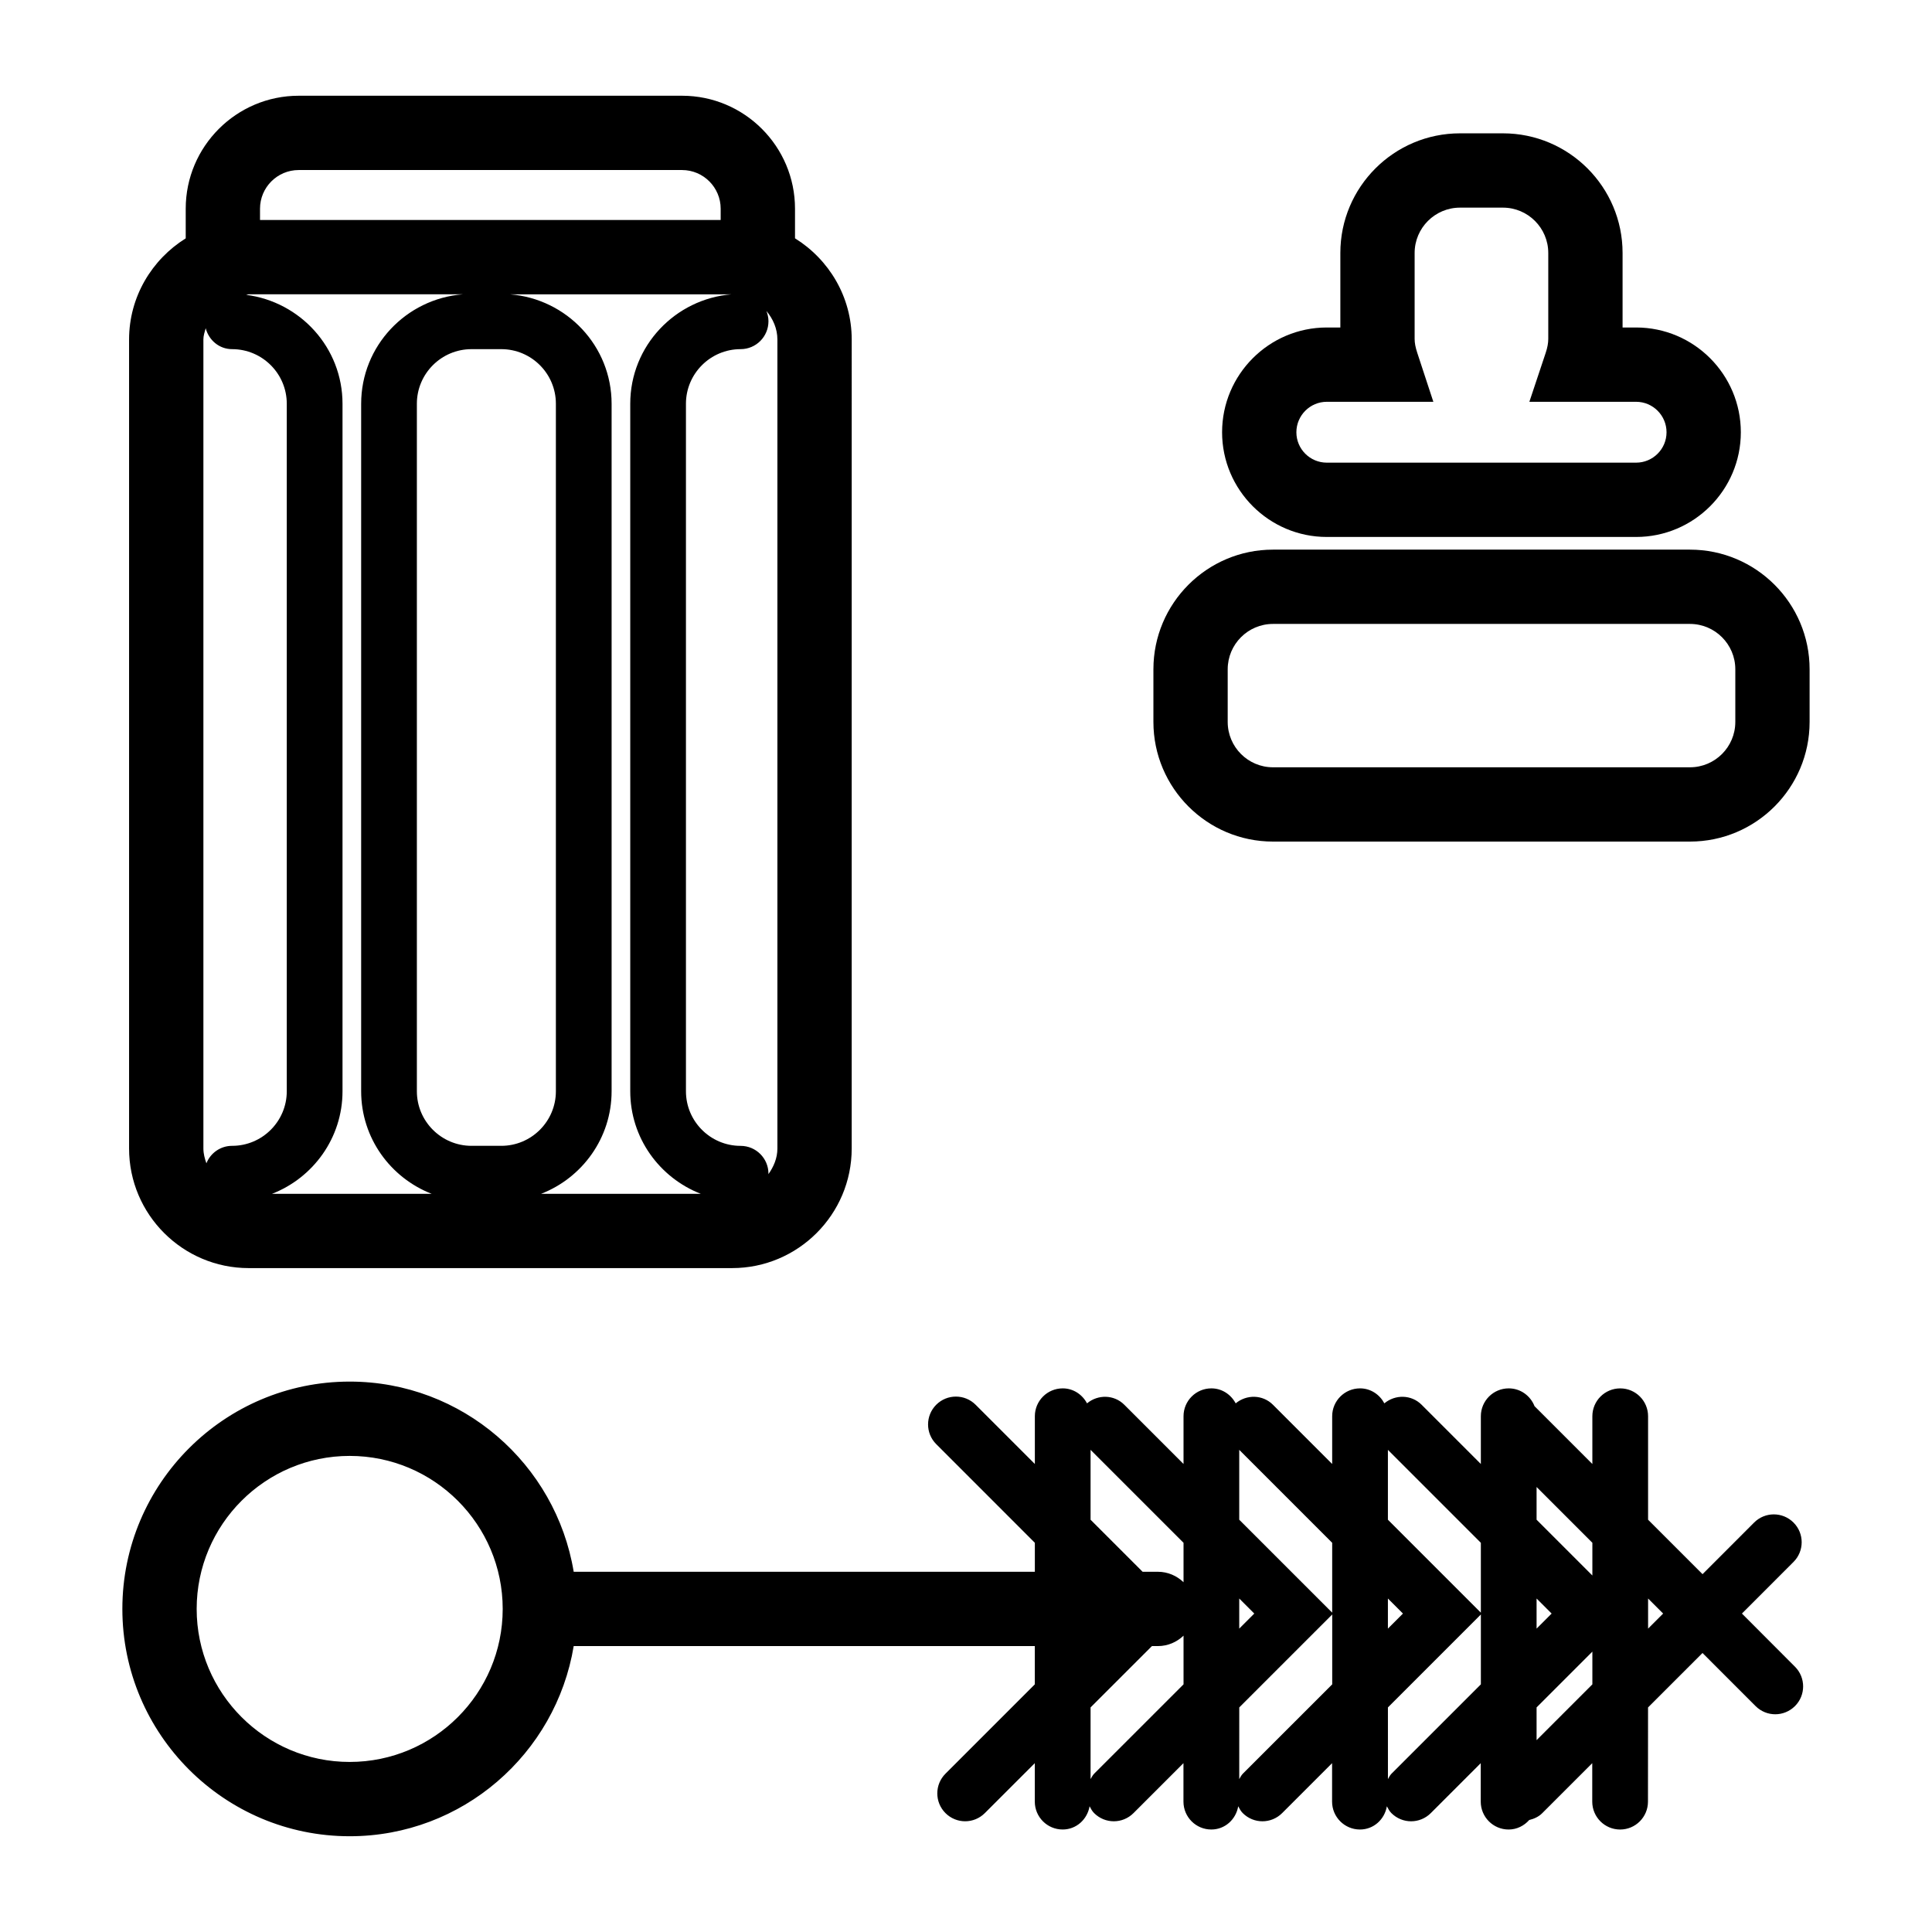
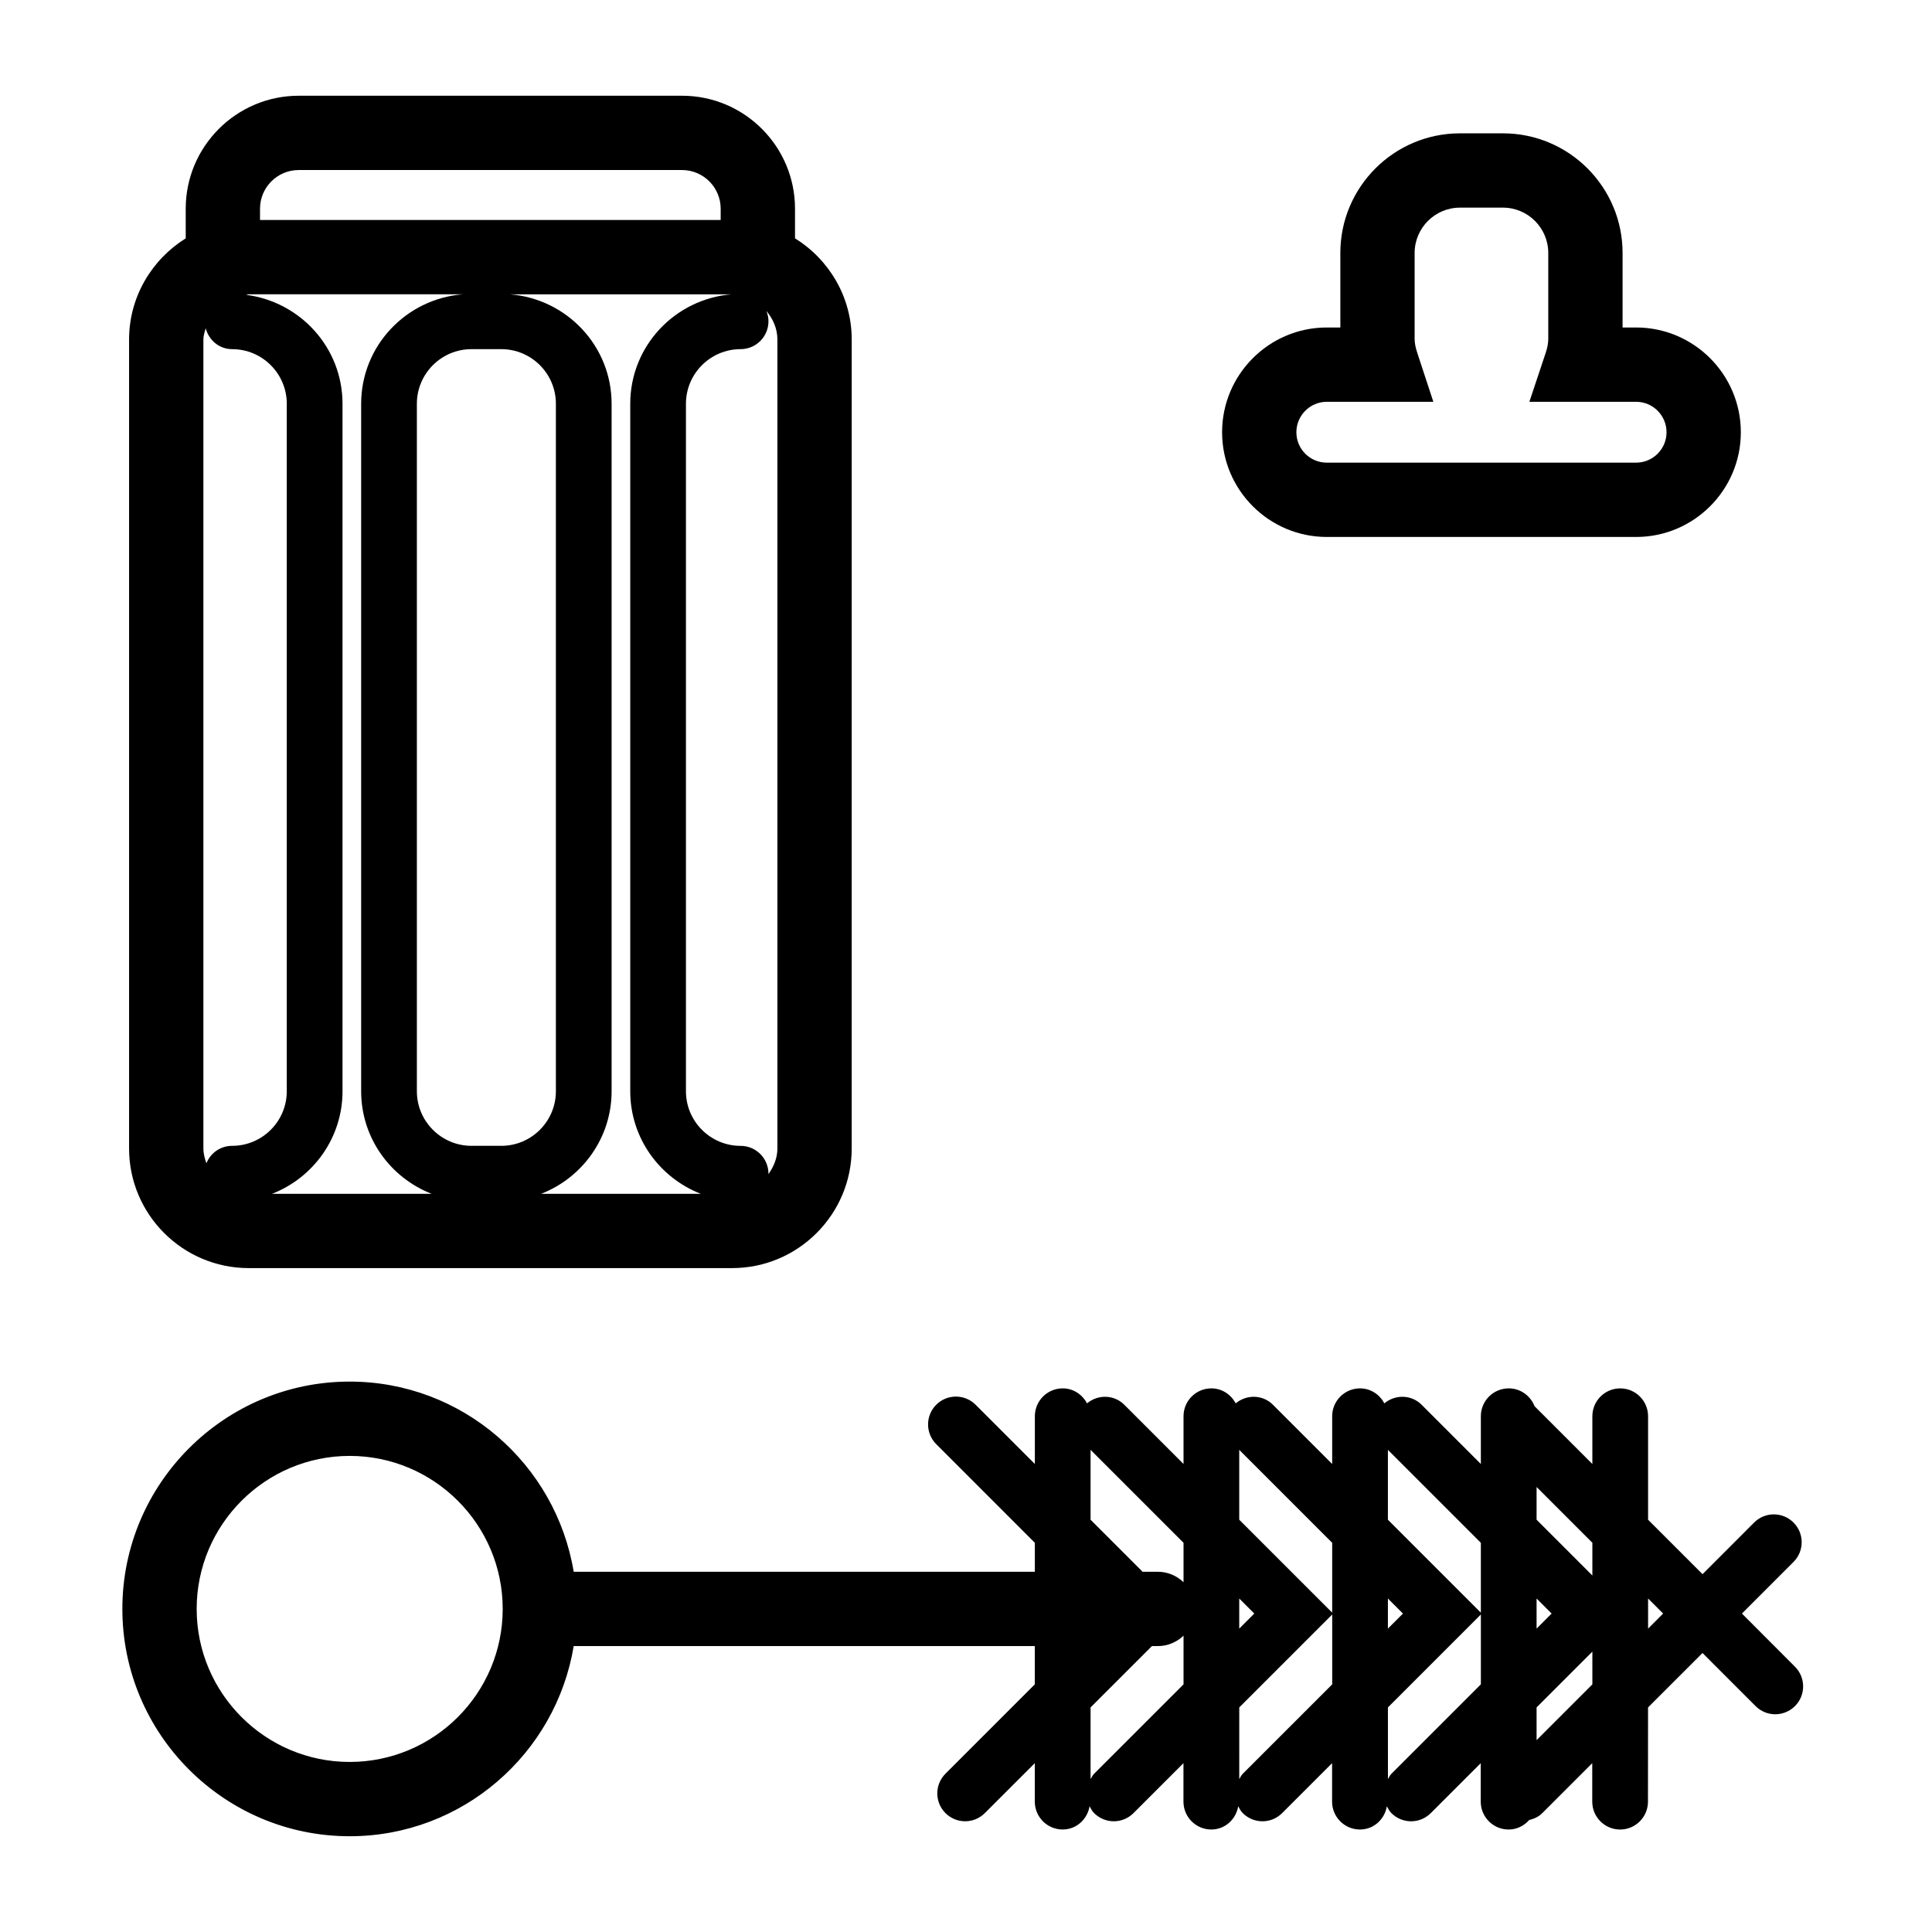
<svg xmlns="http://www.w3.org/2000/svg" fill="#000000" width="800px" height="800px" version="1.1" viewBox="144 144 512 512">
  <g>
    <path d="m495.62 286.3h81.965c15.301 0 27.754-12.449 27.754-27.746 0-15.305-12.453-27.766-27.754-27.766h-3.586v-19.75c0-17.488-14.219-31.703-31.699-31.703h-11.383c-17.492 0-31.711 14.219-31.711 31.703v19.75h-3.586c-15.305 0-27.754 12.461-27.754 27.766 0.004 15.293 12.449 27.746 27.754 27.746zm0-35.82h28.234l-4.246-12.922c-0.492-1.473-0.715-2.664-0.715-3.75v-22.766c0-6.621 5.391-12.016 12.02-12.016h11.383c6.621 0 12.012 5.394 12.012 12.016v22.766c0 1.113-0.223 2.328-0.684 3.707l-4.324 12.965h28.285c4.449 0 8.066 3.621 8.066 8.074 0 4.445-3.617 8.055-8.066 8.055h-81.965c-4.453 0-8.066-3.613-8.066-8.055 0.008-4.453 3.621-8.074 8.066-8.074z" />
-     <path d="m591.86 289.66h-110.51c-17.469 0-31.684 14.219-31.684 31.703v13.961c0 17.488 14.219 31.703 31.684 31.703h110.51c17.488 0 31.703-14.219 31.703-31.703v-13.961c0-17.488-14.215-31.703-31.703-31.703zm12.016 45.664c0 6.625-5.391 12.016-12.016 12.016h-110.51c-6.613 0-11.996-5.391-11.996-12.016v-13.961c0-6.621 5.379-12.016 11.996-12.016h110.51c6.621 0 12.016 5.394 12.016 12.016z" />
    <path d="m209.91 480.06h128.1c17.48 0 31.699-14.219 31.699-31.703l0.004-214.36c0-11.348-6.035-21.234-15.027-26.844v-7.844c0-16.504-13.418-29.938-29.922-29.938h-101.61c-16.504 0-29.938 13.43-29.938 29.938v7.856c-8.977 5.606-15.012 15.496-15.012 26.832v214.36c0 17.488 14.219 31.703 31.703 31.703zm128.03-258.07c-15.023 1.211-26.918 13.68-26.918 29.004v182.19c0 12.395 7.777 22.938 18.691 27.188h-42.312c10.902-4.246 18.68-14.797 18.68-27.188v-182.18c0-15.324-11.891-27.797-26.914-29.004h58.773zm-61.094 14.539c7.981 0 14.469 6.488 14.469 14.469v182.19c0 7.981-6.488 14.469-14.469 14.469h-7.891c-7.981 0-14.48-6.488-14.48-14.469v-182.19c0-7.981 6.5-14.469 14.48-14.469zm-37.137 14.469v182.19c0 12.395 7.777 22.938 18.688 27.188h-42.316c10.906-4.246 18.688-14.797 18.688-27.188v-182.19c0-14.855-11.18-27.016-25.543-28.863 0.25-0.016 0.453-0.141 0.695-0.141h56.715c-15.035 1.211-26.926 13.68-26.926 29.004zm-41.812-16.996c0-1.066 0.344-2.031 0.613-3.019 0.828 3.164 3.582 5.547 7.008 5.547 7.981 0 14.48 6.488 14.48 14.469v182.19c0 7.981-6.5 14.469-14.48 14.469-3.102 0-5.742 1.918-6.82 4.629-0.441-1.25-0.797-2.535-0.797-3.93v-214.35zm152.12 214.36c0 2.586-0.996 4.856-2.398 6.828 0-0.059 0.031-0.098 0.031-0.145 0-4.074-3.305-7.379-7.387-7.379-7.977 0-14.48-6.488-14.48-14.469v-182.2c0-7.981 6.504-14.469 14.48-14.469 4.082 0 7.387-3.309 7.387-7.387 0-0.969-0.211-1.883-0.543-2.731 1.738 2.082 2.91 4.664 2.91 7.586zm-126.86-259.3h101.59c5.637 0 10.238 4.594 10.238 10.246v2.992l-122.08 0.004v-2.992c0-5.652 4.594-10.25 10.246-10.25z" />
    <path d="m605.63 571.61 13.668-13.68c2.887-2.883 2.887-7.559 0-10.438-2.883-2.887-7.559-2.887-10.438 0l-13.668 13.68-14.434-14.43v-27.426c0-4.074-3.305-7.379-7.379-7.379-4.082 0-7.387 3.305-7.387 7.379v12.66l-15.324-15.324c-1.078-2.75-3.707-4.719-6.84-4.719-4.082 0-7.387 3.305-7.387 7.379v12.66l-15.699-15.699c-2.719-2.711-6.973-2.777-9.875-0.371-1.238-2.328-3.613-3.969-6.438-3.969-4.074 0-7.387 3.305-7.387 7.379v12.66l-15.699-15.699c-2.719-2.711-6.969-2.777-9.871-0.371-1.246-2.328-3.617-3.969-6.445-3.969-4.074 0-7.379 3.305-7.379 7.379v12.66l-15.699-15.699c-2.719-2.711-6.973-2.777-9.875-0.371-1.238-2.328-3.617-3.969-6.438-3.969-4.082 0-7.387 3.305-7.387 7.379v12.66l-15.699-15.699c-2.883-2.883-7.559-2.883-10.438 0-2.883 2.887-2.883 7.559 0 10.438l26.137 26.145v7.68l-122.21-0.004c-4.727-28.535-29.504-50.395-59.367-50.395-33.215 0-60.242 27.023-60.242 60.242 0 33.215 27.023 60.246 60.242 60.246 29.867 0 54.648-21.855 59.367-50.395h122.2v10.141l-23.68 23.68c-2.883 2.883-2.883 7.559 0 10.438 1.441 1.441 3.324 2.168 5.219 2.168 1.895 0 3.777-0.727 5.219-2.168l13.238-13.234v10.195c0 4.074 3.305 7.387 7.387 7.387 3.641 0 6.523-2.684 7.133-6.156 0.332 0.637 0.672 1.281 1.199 1.809 1.441 1.441 3.324 2.168 5.219 2.168 1.895 0 3.777-0.727 5.219-2.168l13.238-13.234v10.195c0 4.074 3.305 7.387 7.379 7.387 3.648 0 6.531-2.684 7.133-6.156 0.336 0.637 0.676 1.281 1.203 1.809 1.441 1.441 3.324 2.168 5.219 2.168 1.895 0 3.773-0.727 5.219-2.168l13.234-13.234v10.195c0 4.074 3.309 7.387 7.387 7.387 3.648 0 6.531-2.684 7.133-6.156 0.336 0.637 0.676 1.281 1.199 1.809 1.441 1.441 3.332 2.168 5.219 2.168 1.895 0 3.777-0.727 5.223-2.168l13.234-13.234v10.195c0 4.074 3.305 7.387 7.387 7.387 2.191 0 4.109-1.004 5.461-2.519 1.27-0.316 2.481-0.836 3.465-1.828l13.238-13.234v10.195c0 4.074 3.305 7.387 7.387 7.387 4.074 0 7.379-3.309 7.379-7.387l0.02-24.965 14.434-14.43 14.062 14.07c1.445 1.441 3.324 2.168 5.219 2.168 1.883 0 3.777-0.727 5.219-2.168 2.887-2.871 2.887-7.559 0-10.438zm-368.96 39.324c-22.359 0-40.551-18.191-40.551-40.551 0-22.359 18.188-40.551 40.551-40.551s40.551 18.188 40.551 40.551c0.004 22.363-18.184 40.551-40.551 40.551zm314.54-72.867 14.785 14.785v8.672l-14.785-14.785zm0 29.555 3.988 3.988-3.988 3.988zm-39.402-39.398 24.633 24.633v18.516l-24.633-24.633zm0 39.398 3.988 3.988-3.988 3.988zm-39.398-39.398 24.633 24.633v18.516l-24.633-24.633zm0 39.398 3.988 3.988-3.988 3.988zm-39.398-39.398 24.637 24.633v10.449c-1.773-1.691-4.144-2.769-6.793-2.769h-4.051l-13.793-13.793zm0.953 85.824c-0.422 0.422-0.656 0.953-0.953 1.43v-18.992l16.262-16.258h1.582c2.641 0 5.019-1.066 6.793-2.762v12.902zm39.402 0c-0.422 0.422-0.656 0.953-0.953 1.43l0.004-18.992 24.633-24.633v18.516zm39.395 0c-0.422 0.422-0.656 0.953-0.945 1.43l-0.004-18.992 24.633-24.633v18.516zm38.449-8.891v-8.672l14.785-14.785v8.672zm29.551-29.559v-7.977l3.988 3.988z" />
  </g>
</svg>